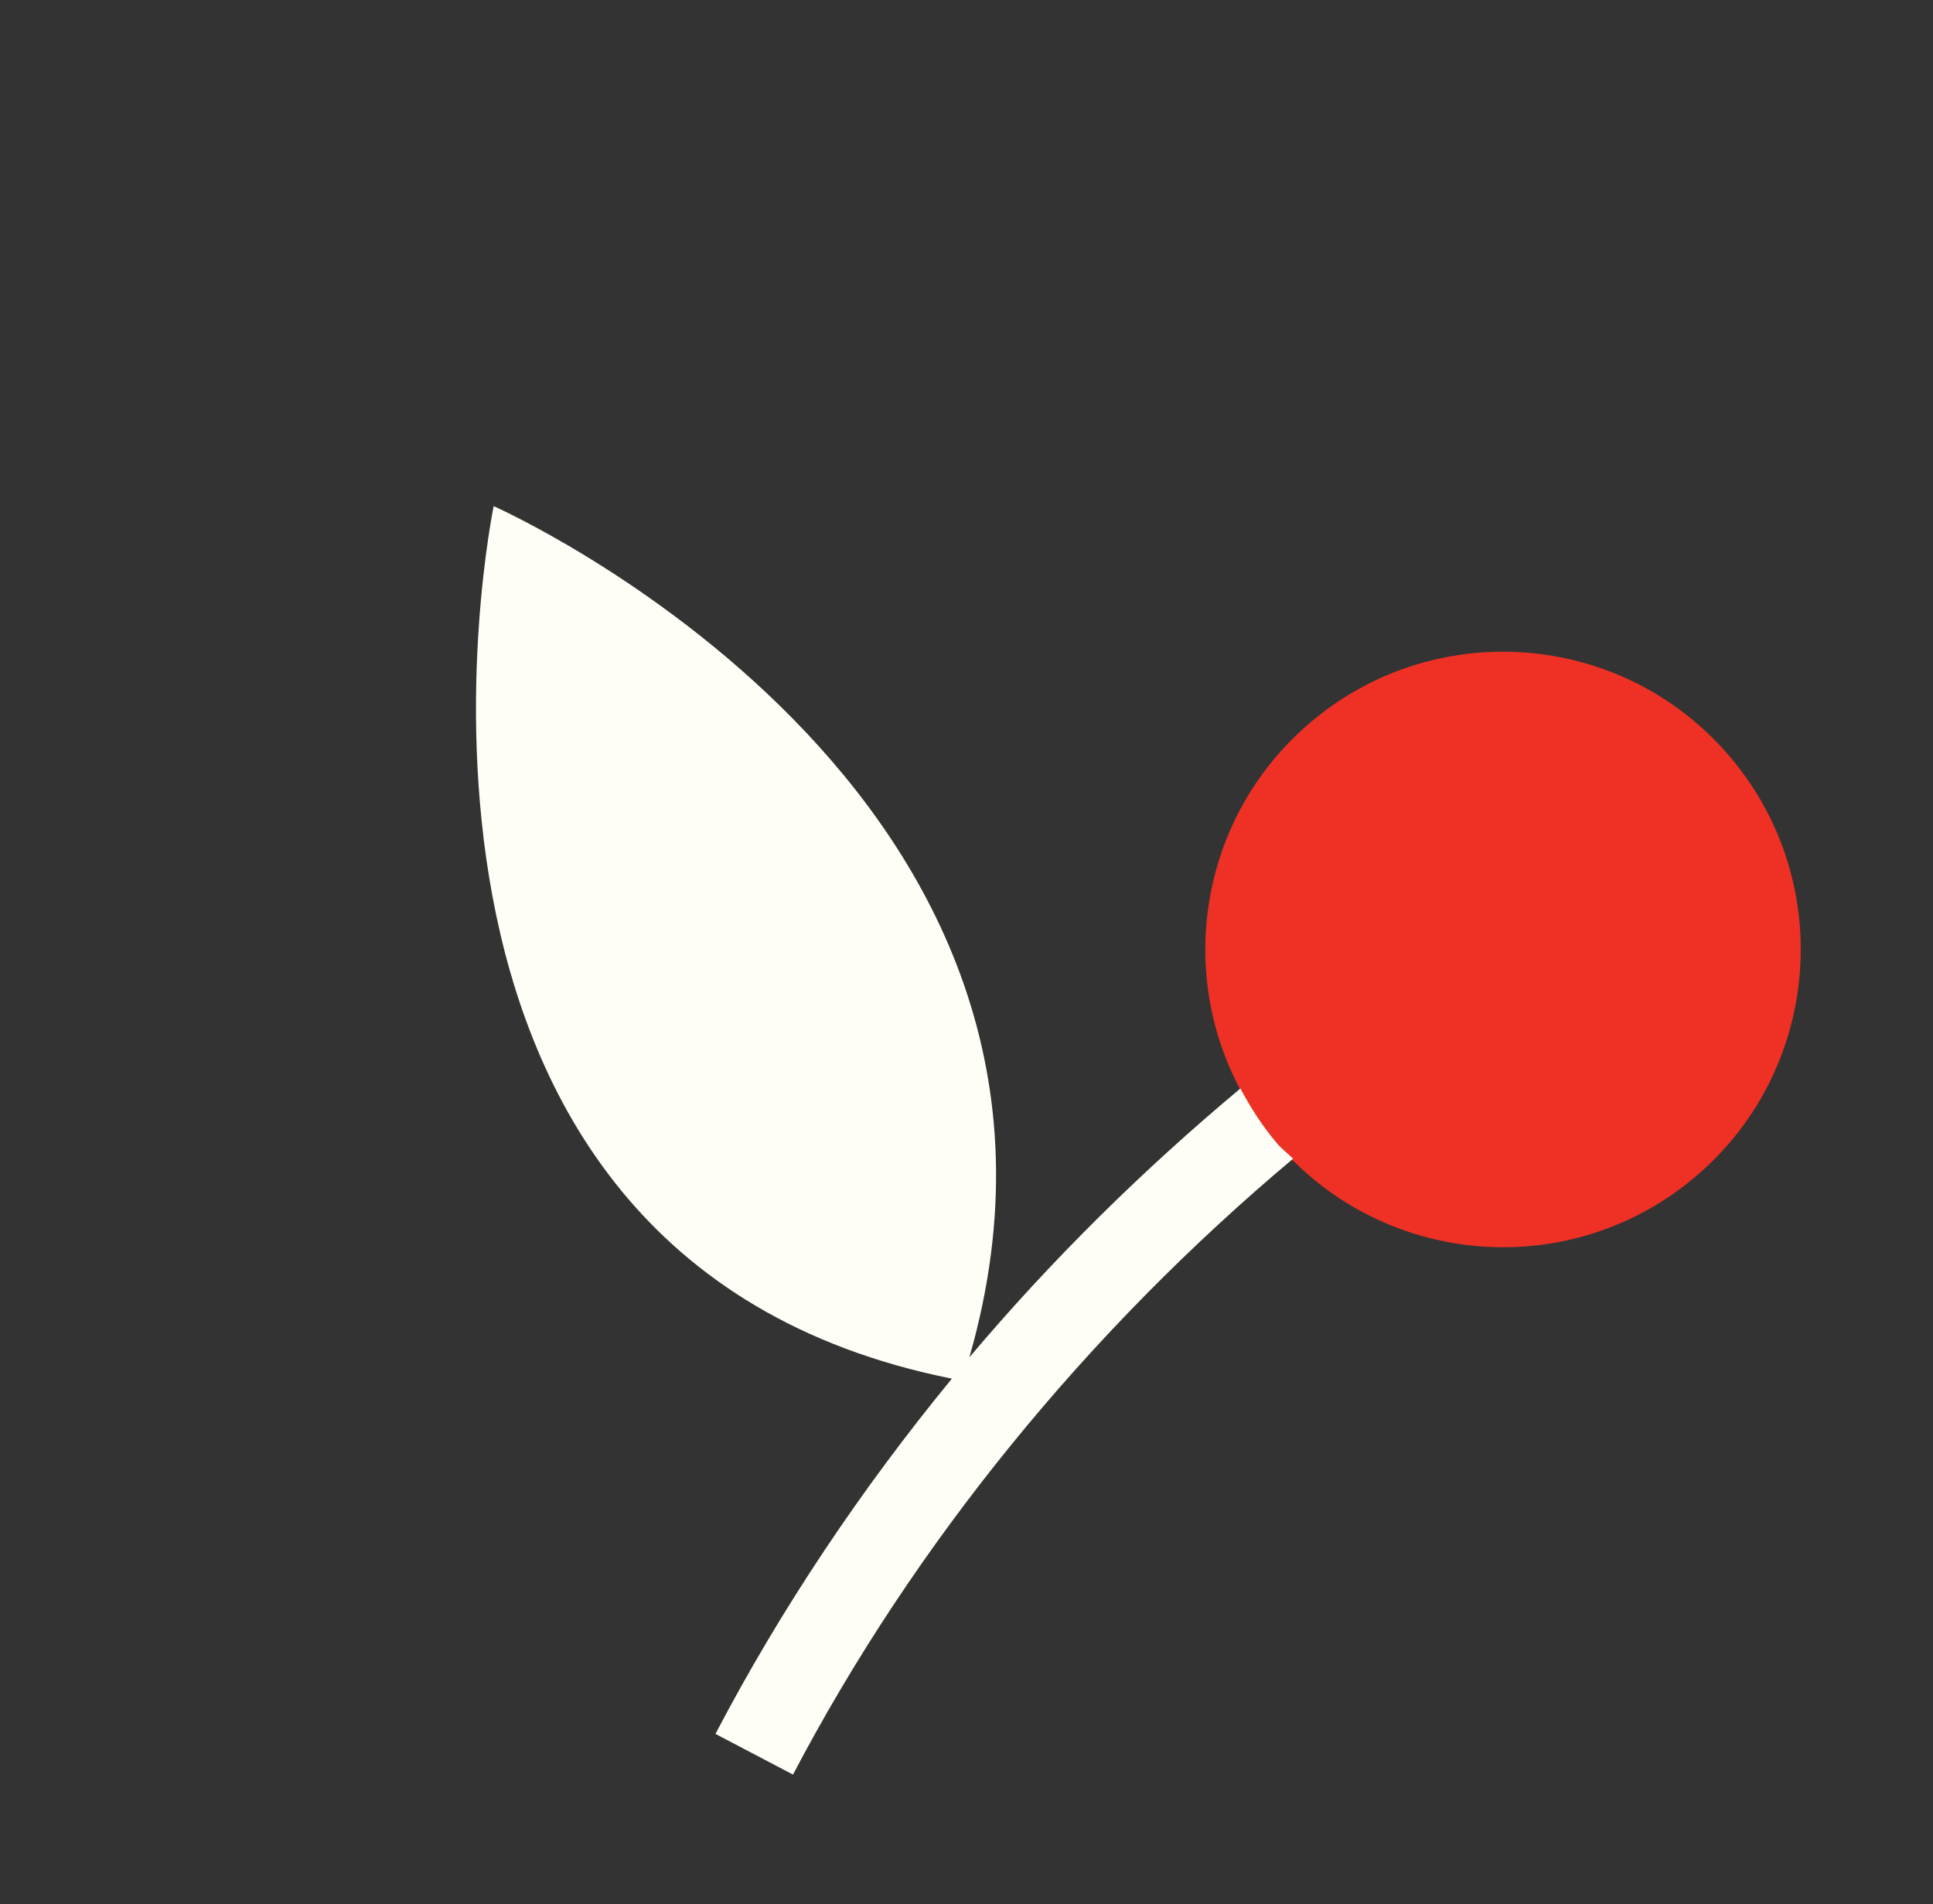
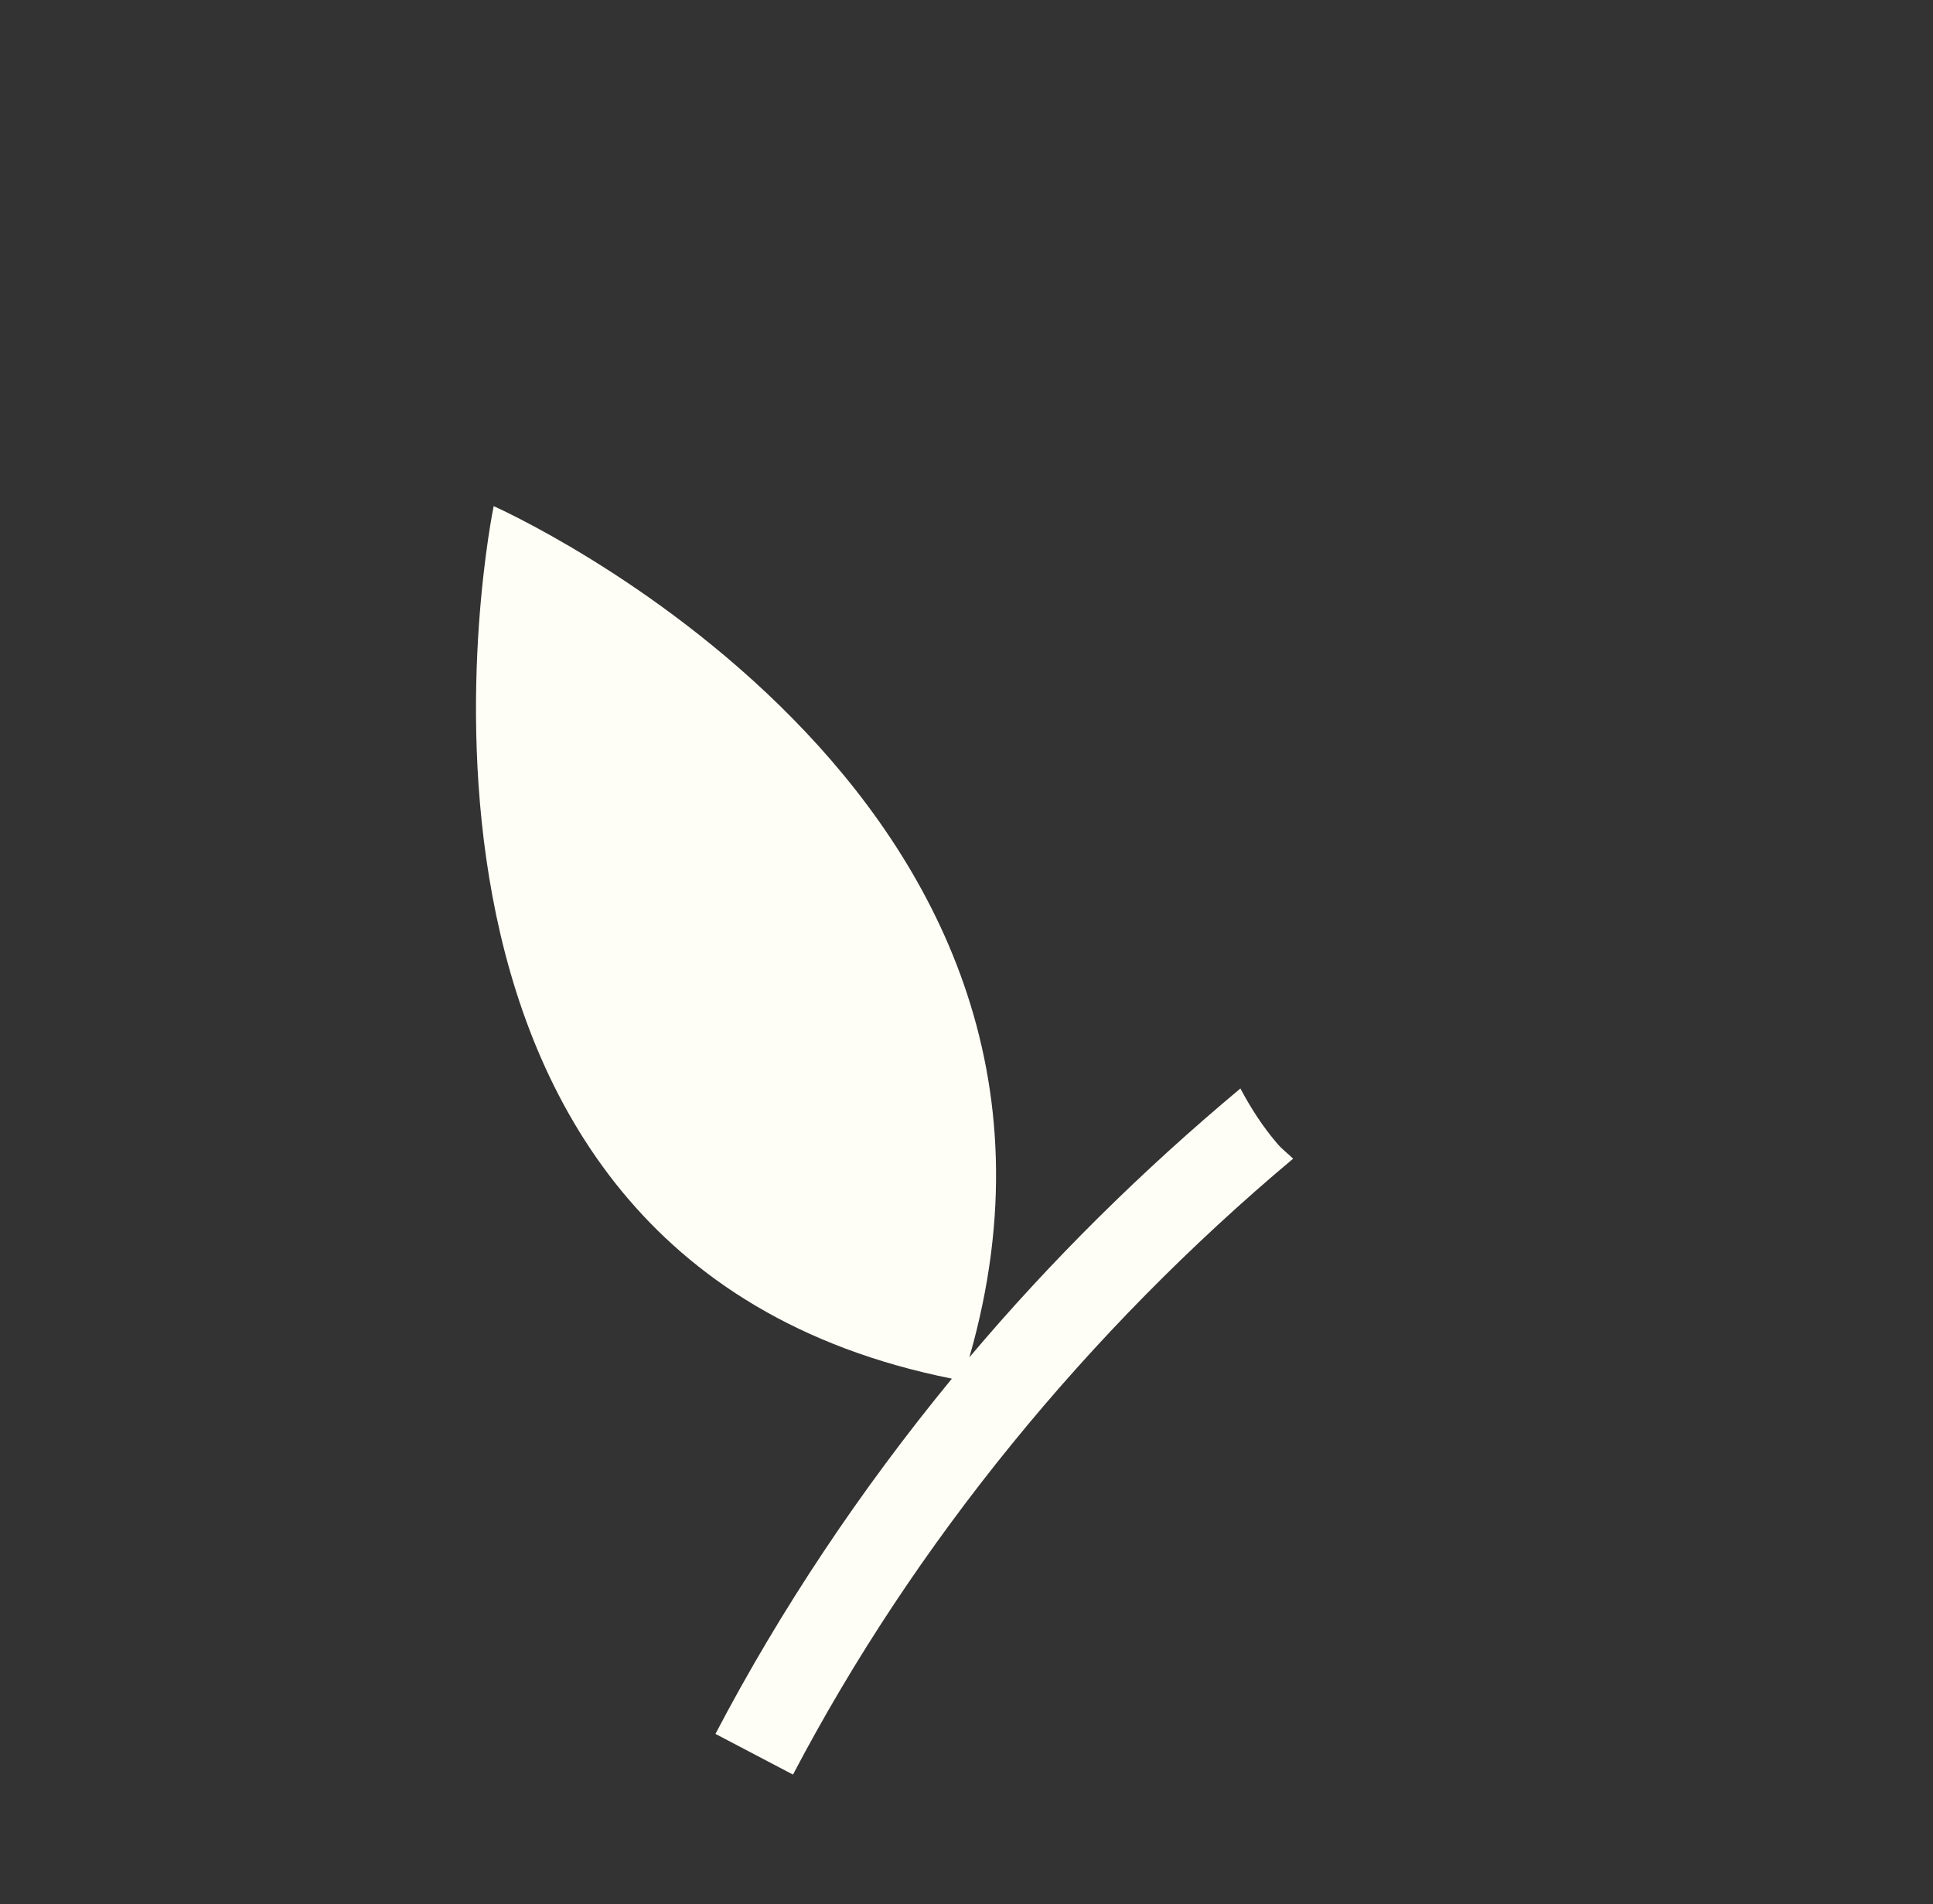
<svg xmlns="http://www.w3.org/2000/svg" width="66" height="65" viewBox="0 0 66 65" fill="none">
  <rect x="0" y="0" width="66" height="65" fill="#333333" stroke="none" />
-   <path d="M59.012 25.768C62.682 30.017 62.212 36.437 57.962 40.106C53.715 43.775 47.295 43.304 43.625 39.055C39.957 34.807 40.427 28.387 44.675 24.719C48.924 21.05 55.344 21.52 59.012 25.768Z" fill="#EE3124" />
  <path d="M43.627 39.058C43.116 38.466 42.706 37.823 42.352 37.158C38.992 39.963 35.884 43.032 33.097 46.337C38.675 26.937 16.856 17.278 16.856 17.278C16.856 17.278 11.532 42.871 32.501 47.063C29.386 50.856 26.664 54.923 24.428 59.19L27.076 60.579C31.224 52.673 37.141 45.433 44.152 39.554C43.98 39.383 43.788 39.244 43.627 39.058Z" fill="#FFFEF6" />
</svg>